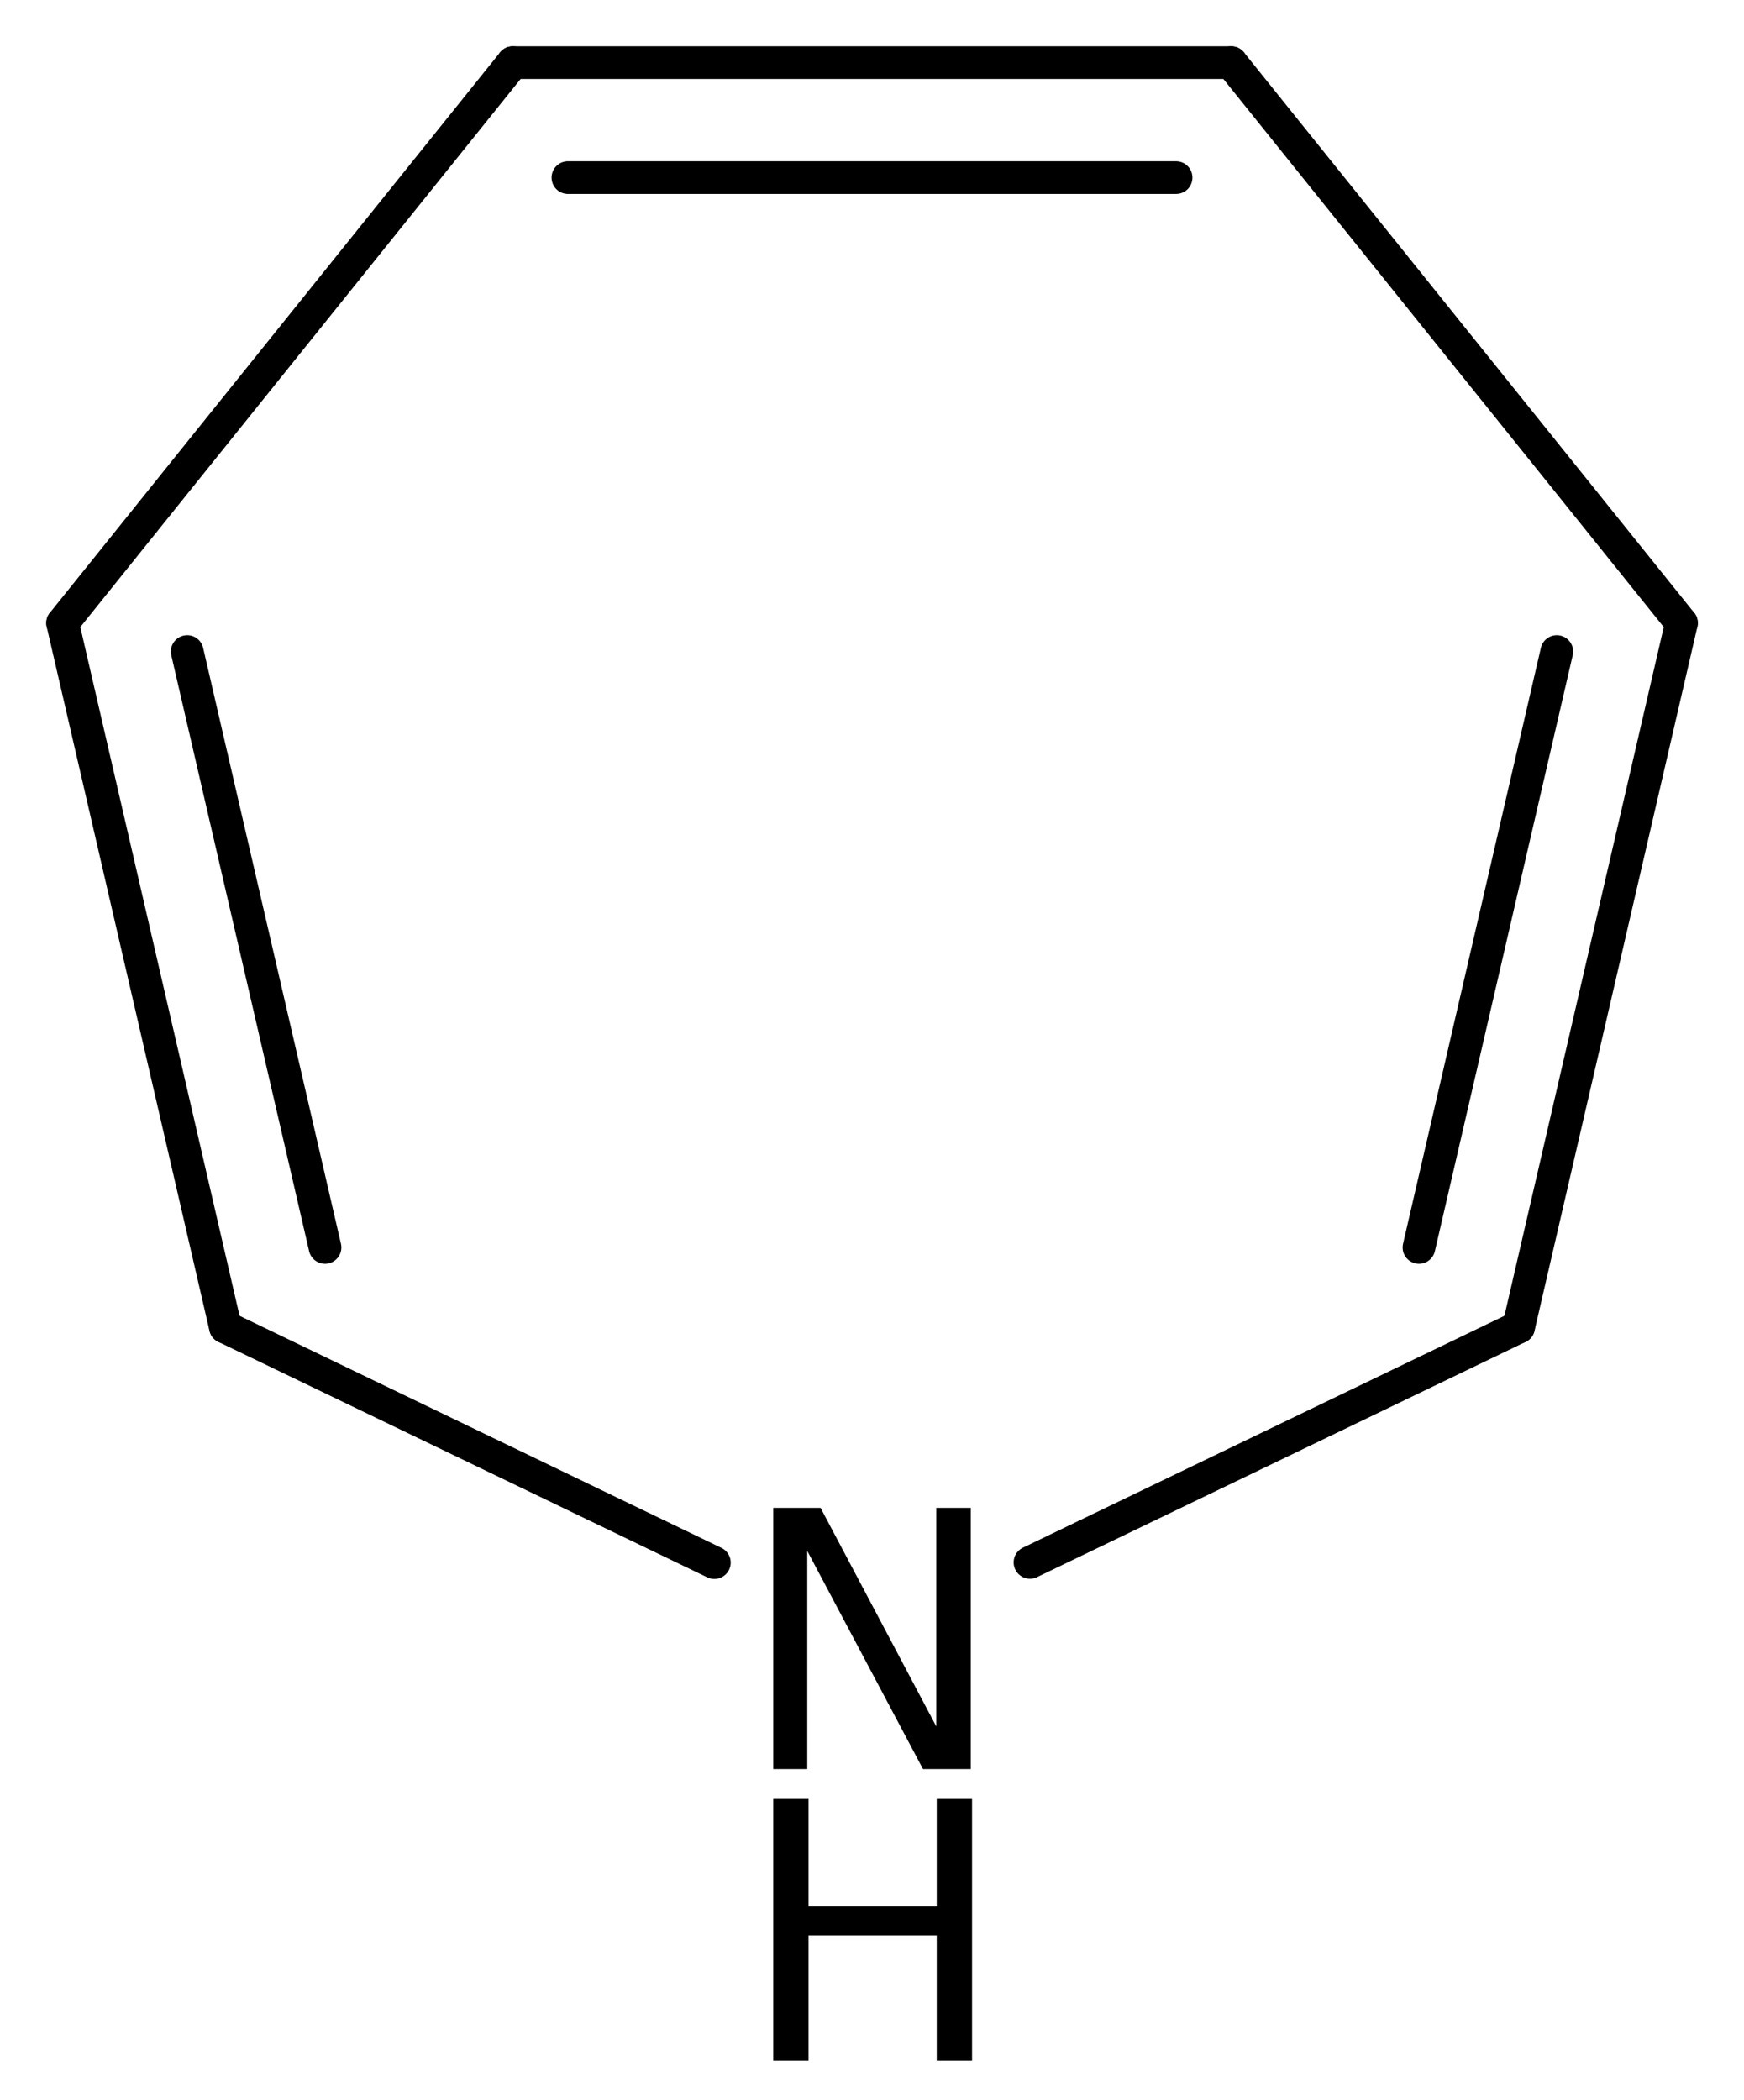
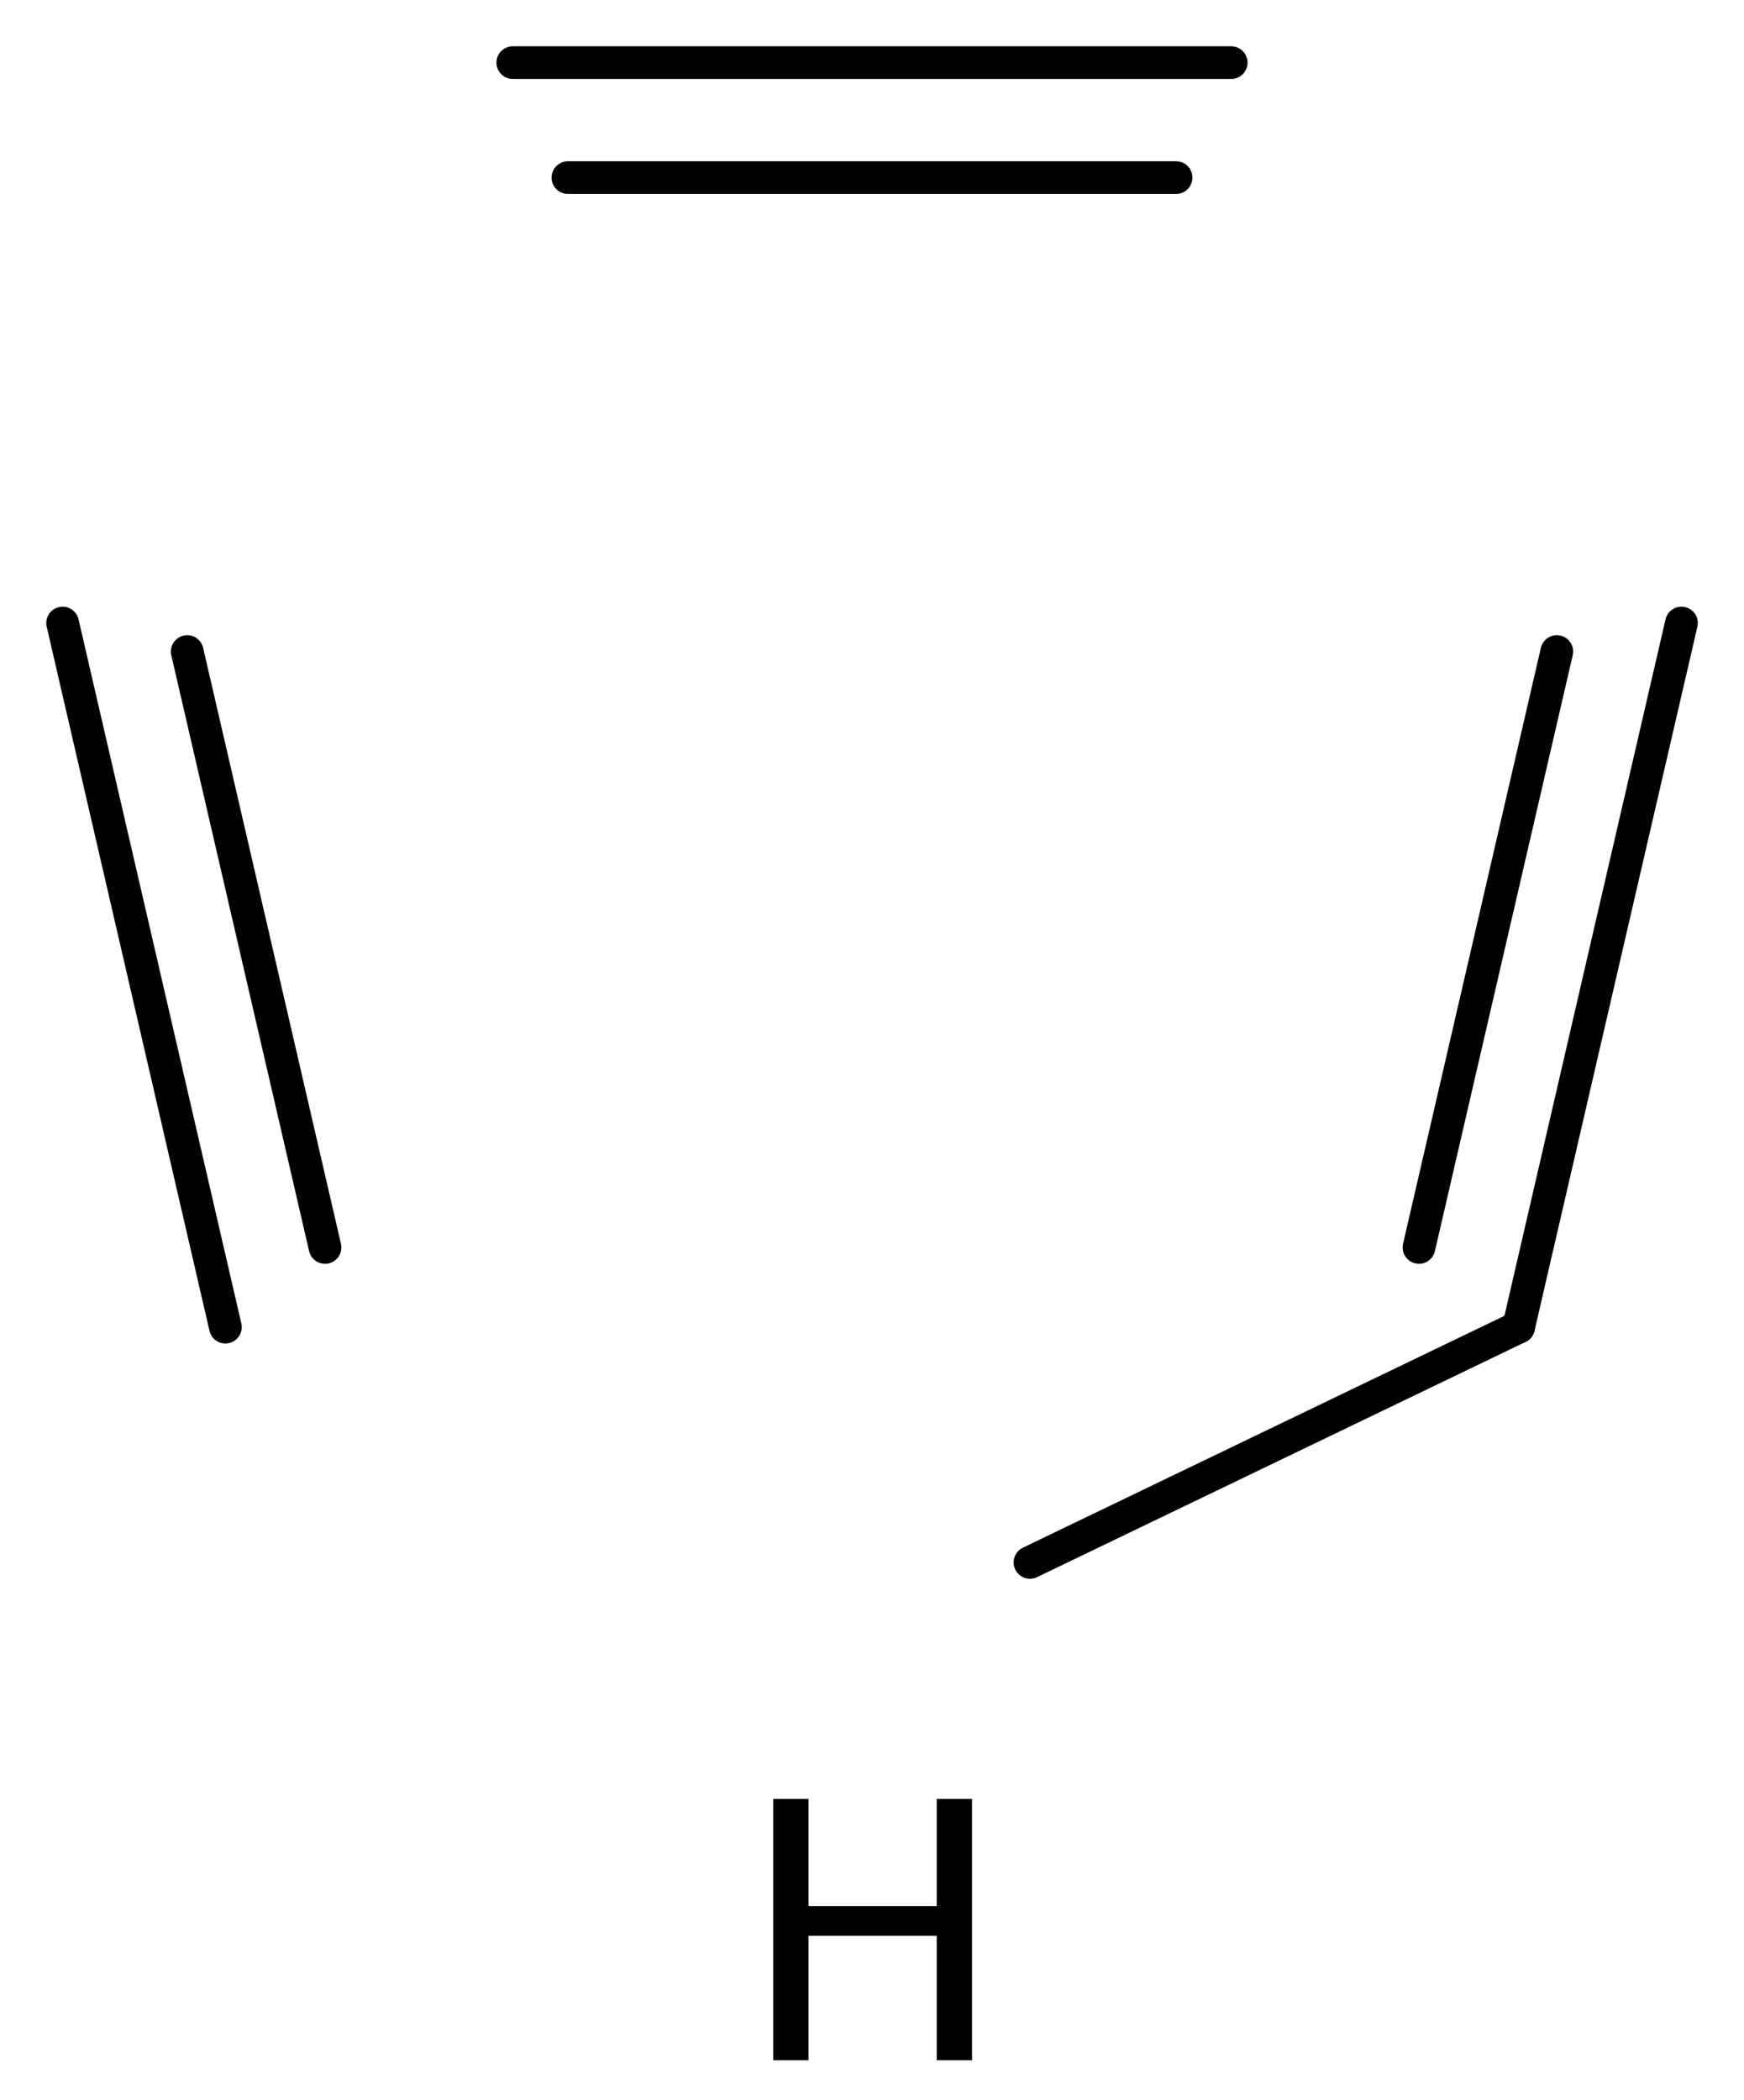
<svg xmlns="http://www.w3.org/2000/svg" version="1.2" width="24.65mm" height="29.676mm" viewBox="0 0 24.65 29.676">
  <desc>Generated by the Chemistry Development Kit (http://github.com/cdk)</desc>
  <g stroke-linecap="round" stroke-linejoin="round" stroke="#000000" stroke-width=".462" fill="#000000">
    <rect x=".0" y=".0" width="25.0" height="30.0" fill="#FFFFFF" stroke="none" />
    <g id="mol1" class="mol">
      <g id="mol1bnd1" class="bond">
        <line x1="17.402" y1=".885" x2="7.248" y2=".885" />
        <line x1="16.623" y1="2.51" x2="8.027" y2="2.51" />
      </g>
-       <line id="mol1bnd2" class="bond" x1="17.402" y1=".885" x2="23.766" y2="8.805" />
      <g id="mol1bnd3" class="bond">
        <line x1="21.464" y1="18.756" x2="23.766" y2="8.805" />
        <line x1="20.056" y1="17.63" x2="22.004" y2="9.208" />
      </g>
      <line id="mol1bnd4" class="bond" x1="21.464" y1="18.756" x2="14.558" y2="22.081" />
-       <line id="mol1bnd5" class="bond" x1="10.097" y1="22.084" x2="3.186" y2="18.756" />
      <g id="mol1bnd6" class="bond">
        <line x1=".885" y1="8.805" x2="3.186" y2="18.756" />
        <line x1="2.646" y1="9.208" x2="4.594" y2="17.63" />
      </g>
-       <line id="mol1bnd7" class="bond" x1="7.248" y1=".885" x2=".885" y2="8.805" />
      <g id="mol1atm5" class="atom">
-         <path d="M10.929 21.31h.669l1.636 3.09v-3.09h.487v3.692h-.675l-1.636 -3.083v3.083h-.481v-3.692z" stroke="none" />
        <path d="M10.929 25.424h.499v1.514h1.812v-1.514h.499v3.692h-.499v-1.758h-1.812v1.758h-.499v-3.692z" stroke="none" />
      </g>
    </g>
  </g>
</svg>